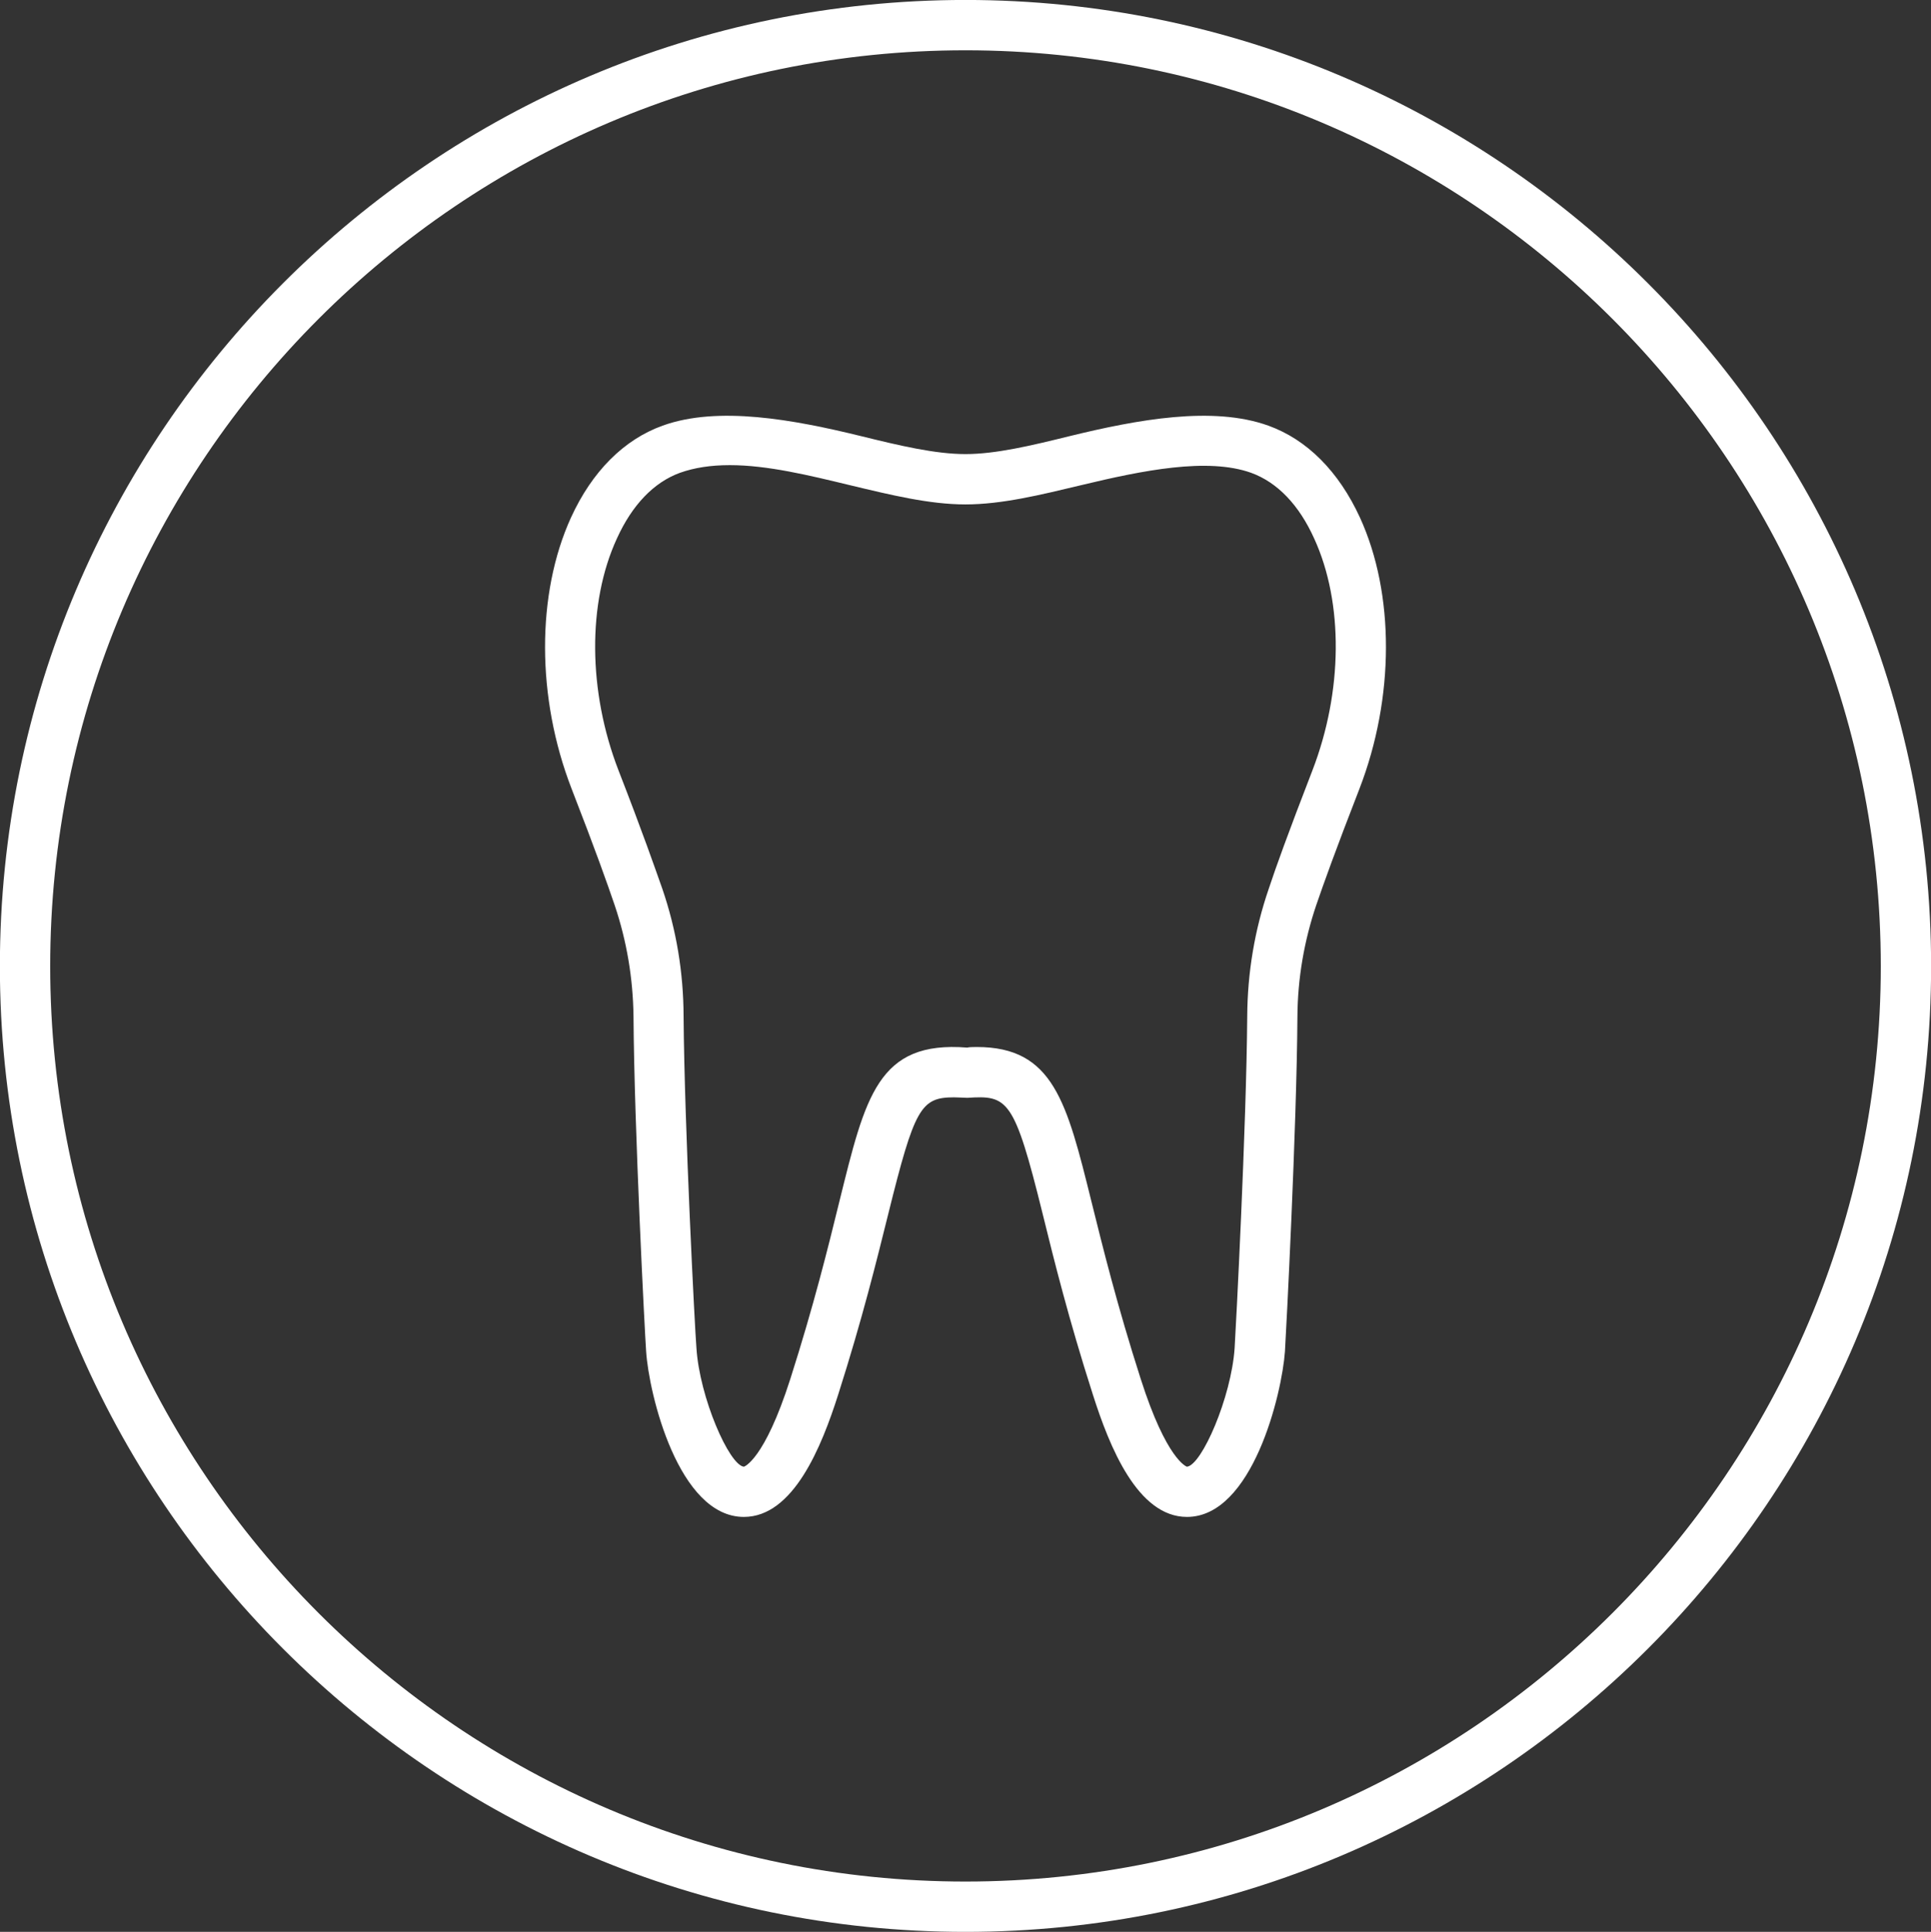
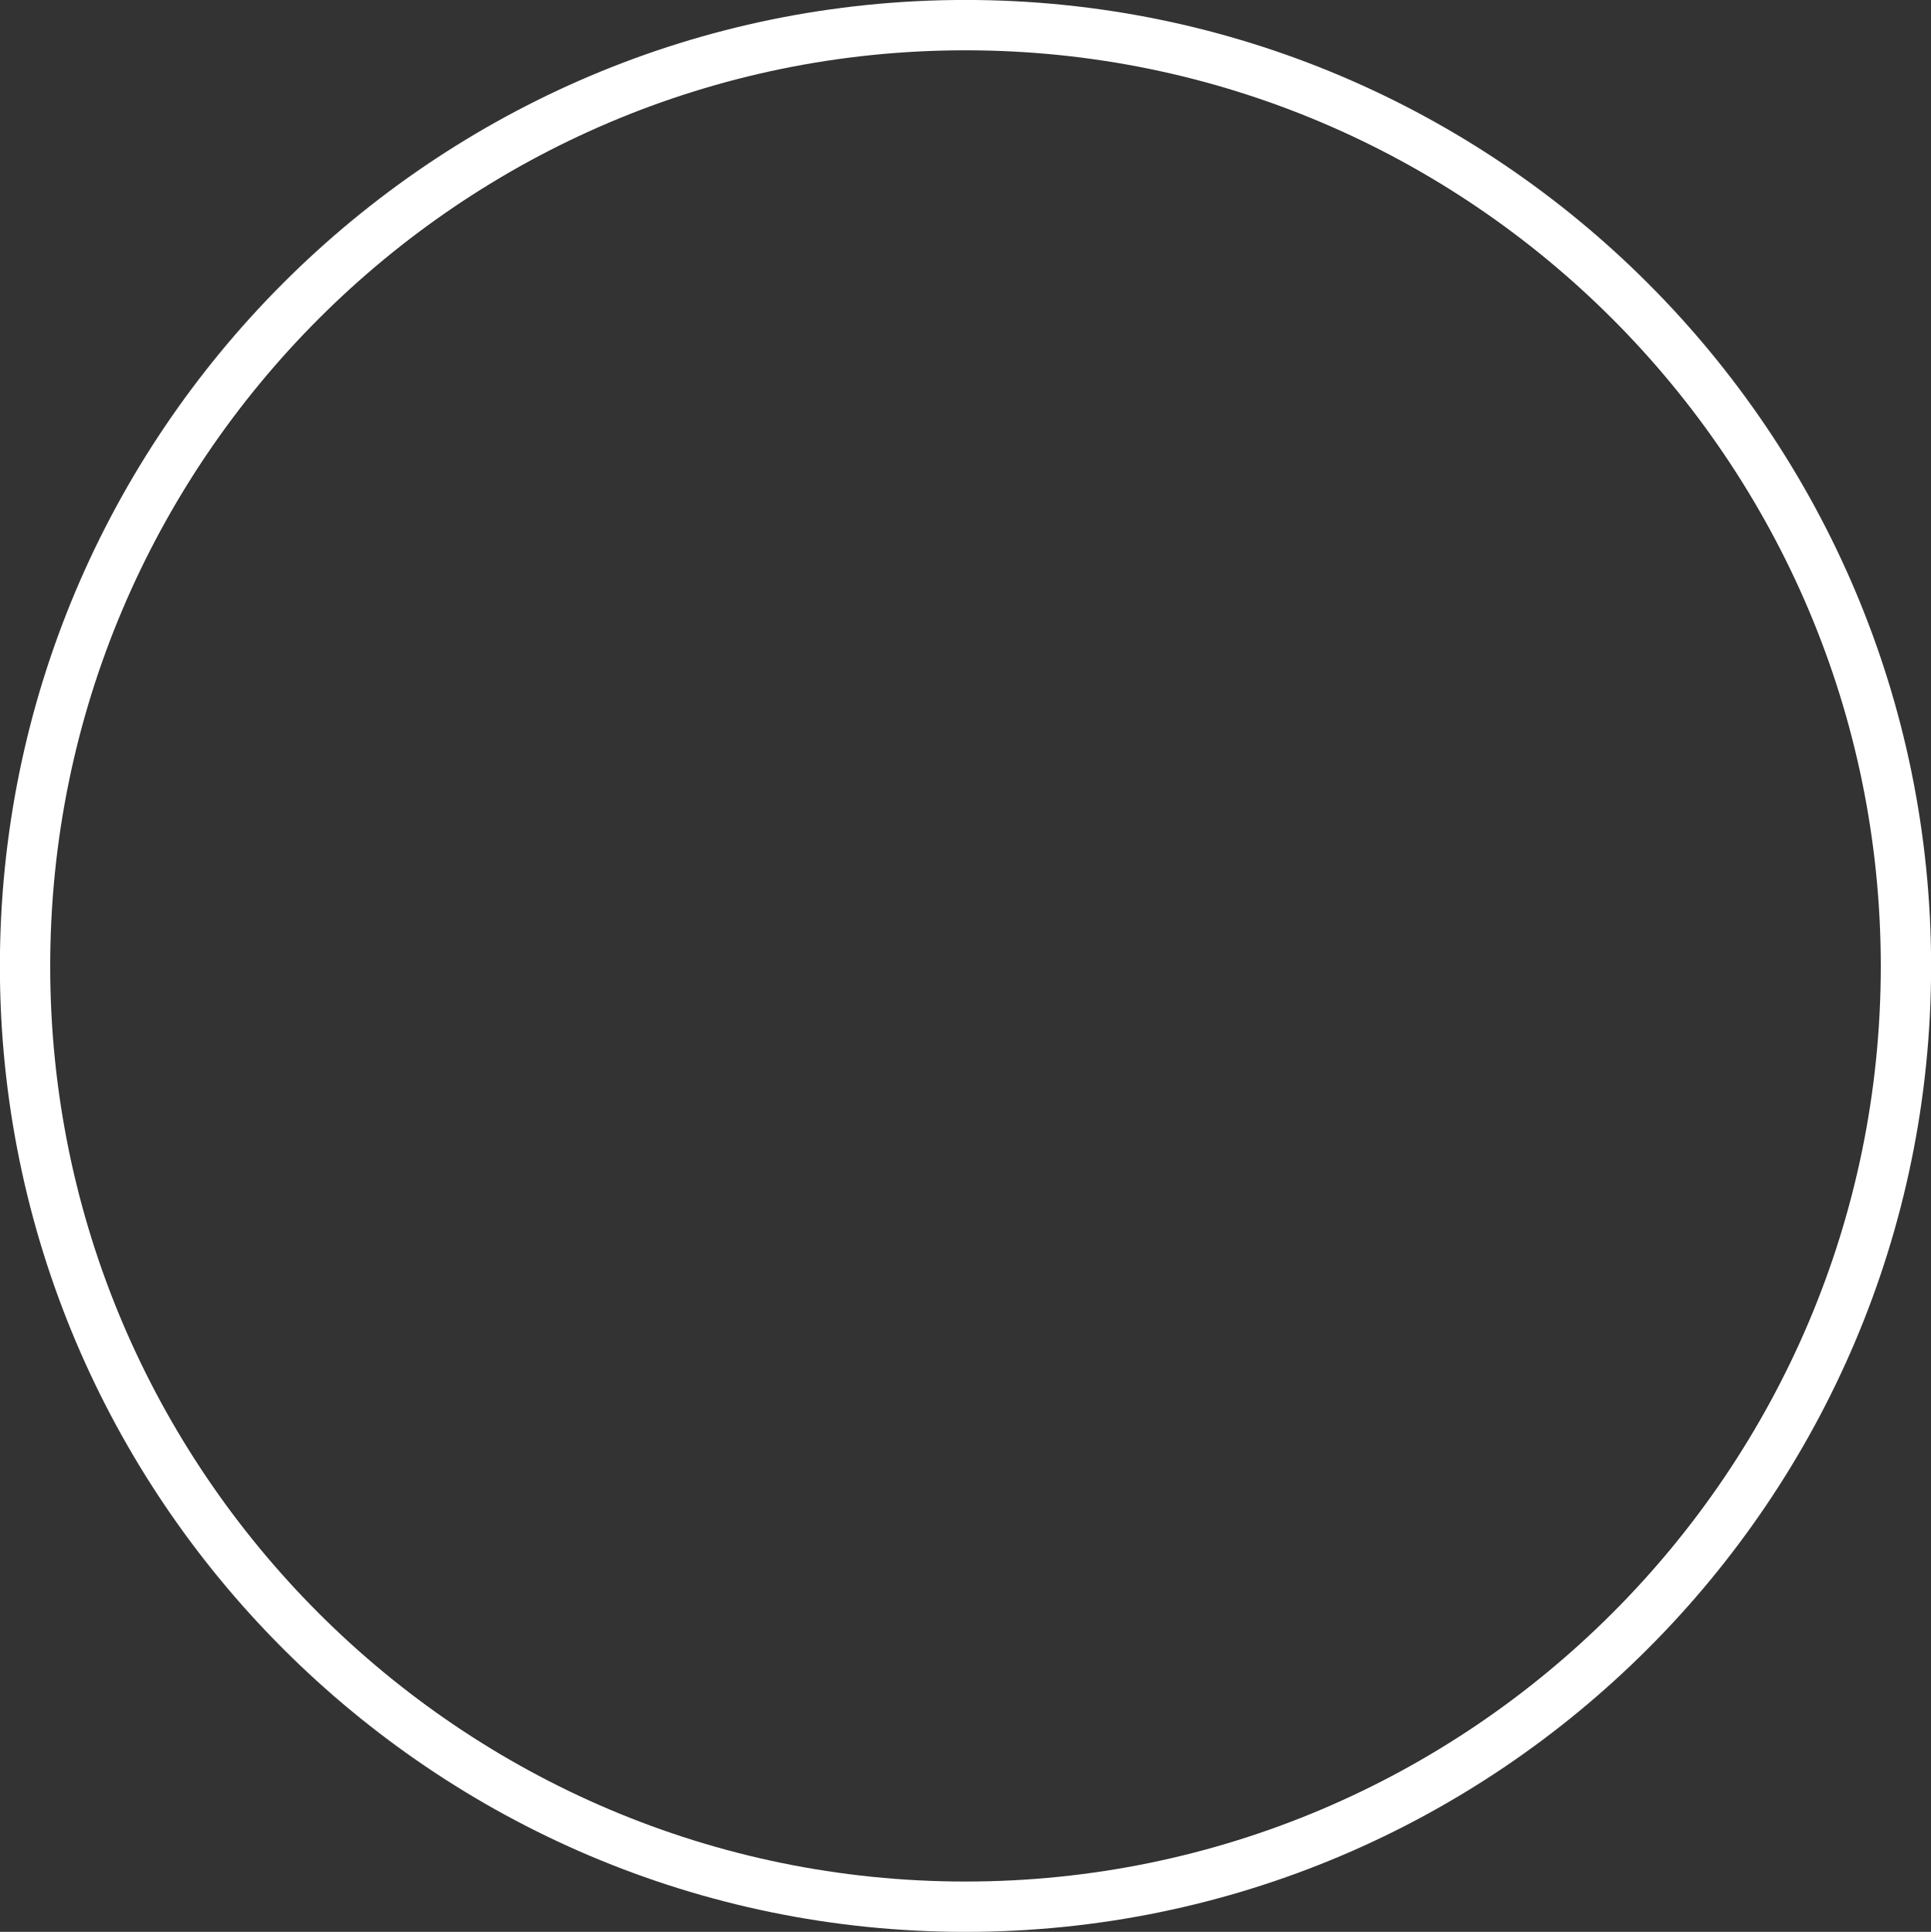
<svg xmlns="http://www.w3.org/2000/svg" preserveAspectRatio="xMidYMid" width="199.938" height="200" viewBox="0 0 199.938 200">
  <rect x="0" y="0" width="199.938" height="200" fill="#333333" stroke="none" />
  <defs>
    <style>
      .cls-1 {
        fill: #fff;
        fill-rule: evenodd;
      }
    </style>
  </defs>
  <g>
-     <path d="M140.765,81.646 C138.254,88.101 137.035,91.521 136.289,93.697 C135.033,97.403 134.362,101.295 134.337,105.237 C134.262,116.828 133.168,137.982 133.044,139.922 C132.733,144.312 129.674,157.046 122.899,157.046 C117.789,157.046 114.879,149.796 113.151,144.362 C110.640,136.527 109.148,130.507 107.955,125.658 C105.007,113.731 104.349,113.383 100.159,113.657 C99.425,113.632 99.089,113.607 98.765,113.607 C95.335,113.607 94.688,114.739 91.977,125.658 C90.771,130.507 89.292,136.527 86.793,144.362 C85.064,149.796 82.143,157.046 77.021,157.046 C70.245,157.046 67.187,144.312 66.901,139.909 C66.763,137.982 65.669,116.778 65.594,105.237 C65.545,101.295 64.898,97.428 63.642,93.709 C62.896,91.521 61.691,88.101 59.179,81.646 C55.536,72.232 55.524,61.487 59.117,53.590 C61.306,48.802 64.601,45.507 68.615,44.064 C74.347,42.000 82.143,43.430 89.181,45.158 C93.121,46.129 96.839,47.011 99.959,47.011 C103.105,47.011 106.797,46.129 110.727,45.158 C117.789,43.430 125.571,42.000 131.316,44.064 C135.332,45.507 138.614,48.802 140.815,53.590 C144.421,61.487 144.396,72.232 140.765,81.646 ZM136.078,55.766 C134.499,52.259 132.249,49.934 129.550,48.952 C125.037,47.335 118.286,48.703 111.982,50.220 C107.718,51.240 103.727,52.222 99.959,52.222 C96.229,52.222 92.213,51.240 87.962,50.220 C83.784,49.213 79.469,48.156 75.566,48.156 C73.588,48.156 71.899,48.417 70.394,48.952 C67.709,49.934 65.457,52.259 63.867,55.766 C60.808,62.420 60.882,71.598 64.040,79.755 C66.590,86.310 67.795,89.805 68.579,92.018 C70.034,96.258 70.766,100.698 70.779,105.212 C70.867,116.616 71.948,137.646 72.110,139.561 C72.433,144.660 75.491,151.674 77.021,151.848 C77.021,151.848 79.122,151.238 81.832,142.757 C84.269,135.121 85.735,129.177 86.904,124.414 C89.603,113.520 90.884,107.713 100.159,108.458 C100.270,108.409 100.718,108.396 101.141,108.396 C109.061,108.396 110.453,114.080 113.014,124.414 C114.196,129.177 115.662,135.121 118.111,142.757 C120.785,151.127 122.849,151.835 122.899,151.848 C124.440,151.674 127.487,144.660 127.834,139.574 C127.958,137.658 129.053,116.691 129.140,105.212 C129.165,100.698 129.911,96.258 131.366,92.018 C132.098,89.805 133.355,86.310 135.891,79.755 C139.037,71.598 139.123,62.420 136.078,55.766 Z" class="cls-1" />
    <path d="M99.962,200.005 C44.833,200.005 -0.012,155.149 -0.012,100.032 C-0.012,44.865 44.833,-0.004 99.962,-0.004 C155.091,-0.004 199.949,44.865 199.949,100.032 C199.949,155.149 155.091,200.005 99.962,200.005 ZM99.962,5.207 C47.707,5.207 5.198,47.750 5.198,100.032 C5.198,152.263 47.707,194.794 99.962,194.794 C152.231,194.794 194.739,152.263 194.739,100.032 C194.739,47.750 152.231,5.207 99.962,5.207 Z" class="cls-1" />
  </g>
</svg>